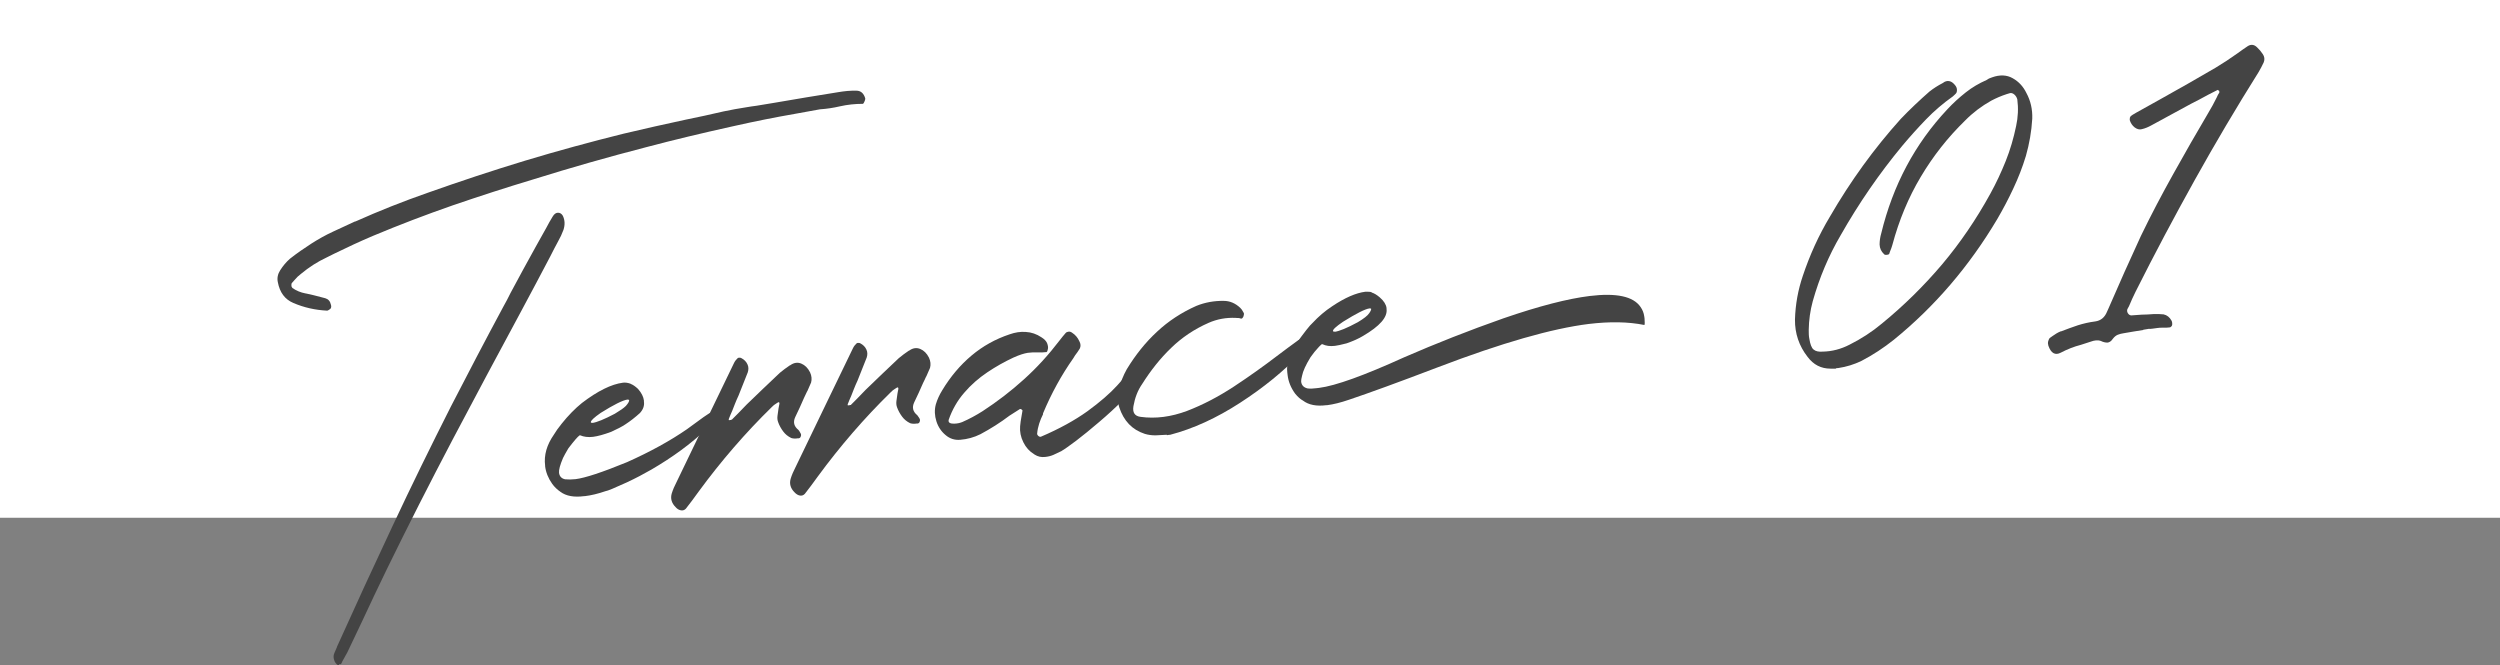
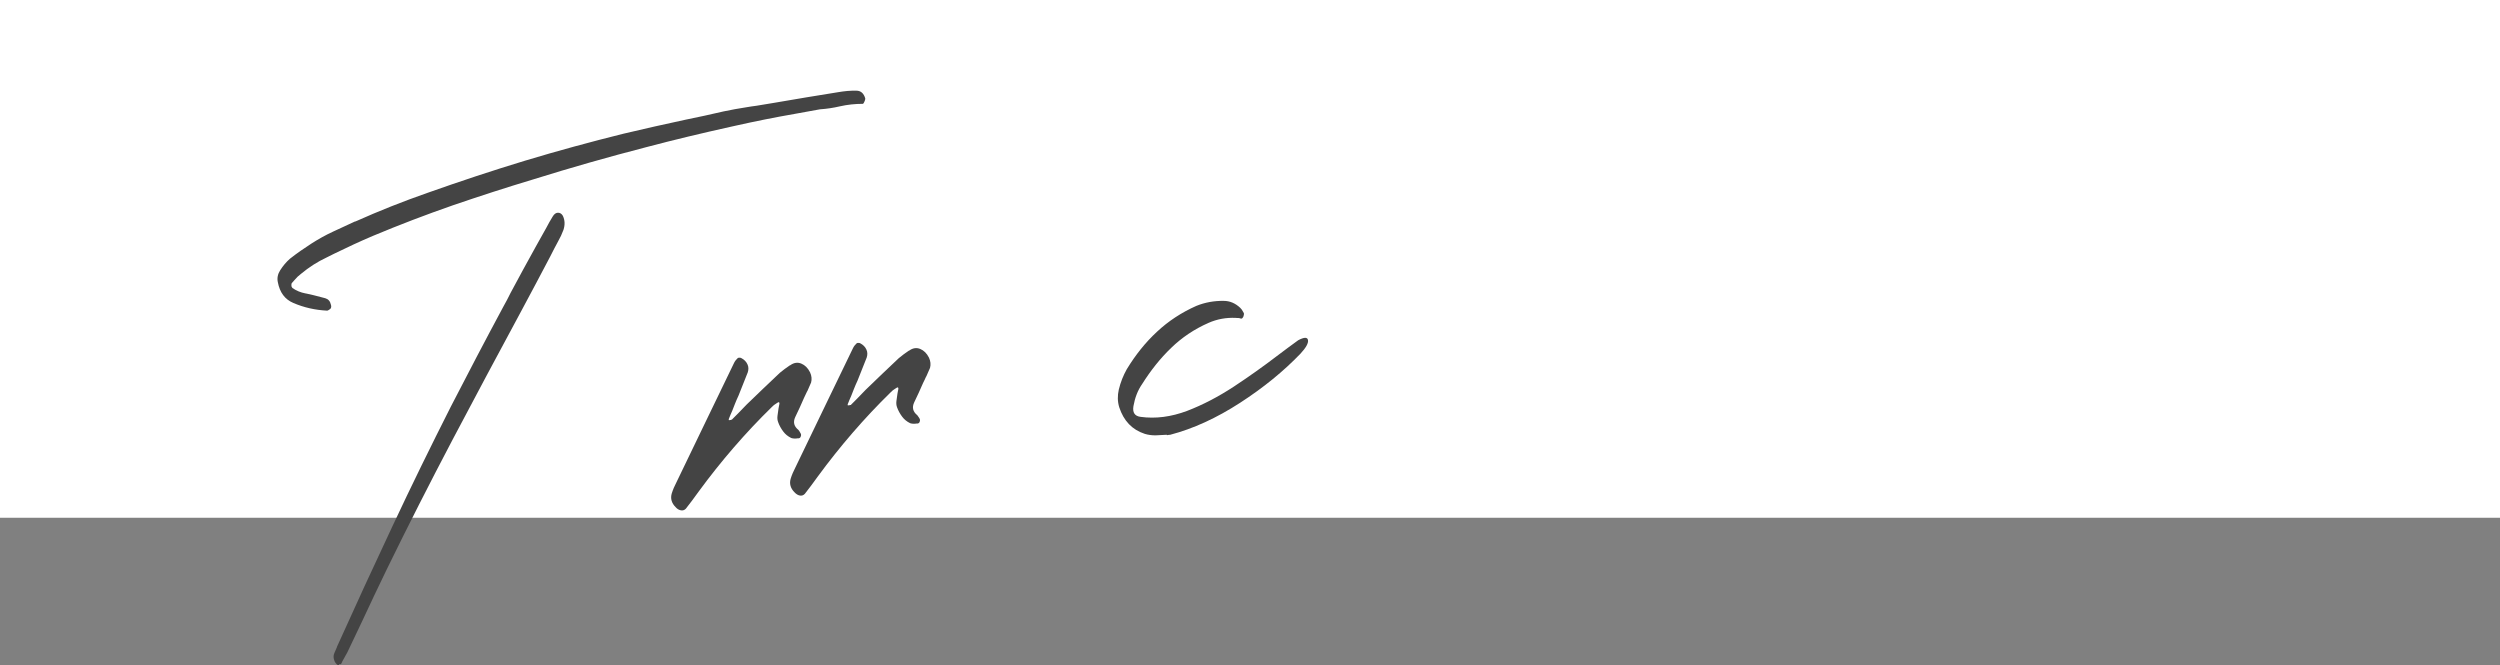
<svg xmlns="http://www.w3.org/2000/svg" id="_レイヤー_2" viewBox="0 0 169 44.97">
  <rect x="0" y="0" width="169" height="44.97" fill="#808080" stroke="none" />
  <defs>
    <style>.cls-1{fill:#444;}.cls-1,.cls-2{stroke-width:0px;}.cls-2{fill:#fff;}</style>
  </defs>
  <g id="font">
    <rect class="cls-2" width="169" height="35" />
    <path class="cls-1" d="M53.72,7.7c-1.33.23-2.67.5-4.01.8-.12.03-.24.05-.36.08-1.89.42-3.78.87-5.67,1.37-2.55.66-5.08,1.38-7.61,2.17-1.83.55-3.65,1.14-5.46,1.76-1.81.63-3.62,1.32-5.41,2.07-.87.37-1.73.77-2.59,1.19-.17.09-.35.18-.54.27-.6.28-1.18.65-1.72,1.1-.16.12-.31.26-.44.42-.05.06-.11.12-.16.18-.05.05-.06.11-.05.19,0,.07.03.13.07.17.26.18.55.3.86.36.03,0,.07.01.11.02.16.04.32.08.48.11.25.06.51.13.77.2.2.06.33.2.38.44.01.03.02.08.02.13,0,.05-.02.1-.05.14-.03.03-.06.05-.11.08-.04.03-.08.04-.11.05-.81-.04-1.57-.21-2.29-.52-.57-.24-.92-.71-1.05-1.41-.06-.28,0-.55.16-.8.19-.3.41-.56.66-.78.47-.37.96-.71,1.46-1.03.47-.3.95-.57,1.45-.8.5-.23.99-.46,1.49-.69.01,0,.02,0,.03,0,1.61-.72,3.23-1.36,4.86-1.93,2.2-.78,4.4-1.51,6.61-2.18,2.22-.67,4.43-1.27,6.64-1.82,1.4-.33,2.8-.65,4.21-.95.85-.17,1.71-.36,2.57-.56.51-.11,1.03-.2,1.54-.28.22-.04.44-.07.67-.1.4-.07.81-.14,1.21-.2,1.44-.25,2.89-.49,4.33-.72.41-.07.82-.11,1.22-.1.3,0,.5.18.6.52,0,.03,0,.08-.02.13-.02.05-.04.11-.07.16-.02.05-.05.08-.08.08-.51,0-1.02.05-1.55.17-.43.1-.88.17-1.34.2-.56.1-1.13.21-1.71.31ZM22.91,44.96s-.04,0-.05,0c-.01,0-.02,0-.03,0-.12-.09-.21-.21-.25-.37-.05-.16-.04-.31.03-.46.05-.12.1-.24.16-.37,0-.01.01-.02.01-.04,1.23-2.73,2.48-5.45,3.76-8.17,1.27-2.71,2.59-5.4,3.94-8.07,1.16-2.25,2.33-4.49,3.53-6.72.18-.32.35-.64.51-.97.56-1.05,1.13-2.09,1.7-3.12.24-.42.47-.84.71-1.27.13-.26.28-.51.43-.76.1-.17.22-.26.36-.26.14,0,.25.07.33.21.14.3.15.61.04.95-.1.27-.22.53-.37.79-.18.33-.35.66-.51.98-.65,1.24-1.31,2.48-1.97,3.71-1.56,2.89-3.11,5.79-4.64,8.69-1.53,2.91-3.02,5.84-4.47,8.81-.57,1.17-1.12,2.34-1.67,3.52-.33.69-.66,1.38-.98,2.06-.11.21-.23.42-.35.63-.01.05-.04.09-.06.13,0,.01-.02.02-.03.03,0,0-.02.01-.04.01-.01,0-.03,0-.05,0-.01,0-.02,0-.03,0Z" />
-     <path class="cls-1" d="M42.63,25.95c.14.05.31.16.5.34.24.27.37.54.4.79v.07c.04.27-.05.53-.27.77-.32.29-.65.55-.99.77-.24.16-.56.32-.95.5-.51.19-.92.3-1.23.34-.34.04-.63,0-.86-.1h-.05c-.13.09-.38.38-.76.88-.17.29-.29.5-.36.65-.2.47-.29.8-.27,1,.03.24.17.39.41.44.22.02.45.02.71-.01.64-.08,1.8-.46,3.48-1.15,1.59-.71,2.94-1.46,4.04-2.22.98-.73,1.51-1.1,1.59-1.11.05-.02.11-.03.18-.04.14-.02.25.03.3.13.02.05.03.08.03.09v.02c-.27.36-.53.66-.77.89-1.04.99-2.28,1.9-3.72,2.74-.52.3-1.07.59-1.67.87-.83.38-1.31.58-1.43.59-.52.18-.99.29-1.41.34h-.05c-.68.09-1.21-.01-1.59-.29-.22-.15-.41-.33-.56-.54-.27-.38-.43-.78-.48-1.19v-.04c-.09-.71.11-1.41.6-2.11.12-.2.29-.45.52-.73.44-.55.9-1.02,1.37-1.4,1.06-.81,1.99-1.27,2.77-1.37.14-.02.32,0,.52.07ZM40.05,28.59c.29-.04.79-.24,1.51-.62.35-.21.6-.38.75-.53.16-.18.23-.31.22-.39,0-.02-.04-.04-.12-.04-.32.05-.92.35-1.8.9-.46.32-.68.53-.67.63,0,.04.04.05.11.04Z" />
    <path class="cls-1" d="M49.43,28.37s.03,0,.04,0c.02,0,.02,0,.02-.02.13-.13.26-.26.39-.39.2-.21.4-.42.6-.62.75-.72,1.49-1.44,2.24-2.14.21-.18.44-.34.67-.5.02,0,.04-.01.06-.03.24-.16.48-.19.72-.09.24.1.44.29.59.59.11.24.13.47.07.69-.07.17-.14.33-.21.48-.02.05-.04.1-.07.14-.06.13-.13.27-.19.4-.19.44-.39.88-.6,1.31-.16.34-.09.63.21.87.05.06.09.12.12.18.01.02.03.05.04.07.03.06.03.13,0,.2-.02.07-.07.11-.14.12-.02,0-.04,0-.07,0-.15.03-.3.02-.43-.02-.23-.11-.41-.26-.55-.45-.14-.19-.26-.4-.34-.63-.05-.13-.06-.28-.04-.43.02-.17.05-.33.07-.5.02-.1.04-.21.06-.31,0-.1-.03-.13-.11-.08-.03.02-.07.04-.11.07-.11.06-.2.14-.29.23-1.79,1.75-3.44,3.66-4.95,5.72-.28.39-.56.77-.86,1.15-.09.1-.2.14-.33.12-.13-.02-.26-.09-.37-.22-.27-.27-.36-.58-.26-.92.08-.26.19-.51.31-.74,1.3-2.71,2.61-5.4,3.91-8.1.06-.12.15-.23.25-.32.03-.02.07-.02.12-.02.05,0,.09.01.12.03.19.1.33.24.41.42.08.17.08.35.02.54-.21.52-.41,1.04-.62,1.56-.09.19-.17.38-.25.58-.06.15-.12.3-.18.46-.08.17-.15.35-.22.52-.04.11-.02.14.08.1.01,0,.03,0,.05,0Z" />
    <path class="cls-1" d="M57.47,27.38s.03,0,.04,0c.02,0,.02,0,.02-.02.13-.13.26-.26.39-.39.2-.21.4-.42.6-.62.75-.72,1.49-1.44,2.24-2.14.21-.18.44-.34.67-.5.02,0,.04-.01.06-.03.24-.16.48-.19.72-.09.24.1.44.29.59.59.11.24.13.47.07.69-.07.17-.14.33-.21.48-.02.05-.04.1-.07.14-.06.13-.12.27-.19.4-.19.44-.39.88-.6,1.31-.16.34-.09.63.21.87.05.06.09.12.12.17.01.02.03.05.04.07.03.06.03.13,0,.2-.02.07-.07.11-.14.12-.02,0-.04,0-.07,0-.15.03-.3.02-.43-.02-.23-.11-.41-.26-.55-.45-.14-.19-.26-.4-.34-.63-.05-.13-.06-.28-.04-.43.02-.17.05-.34.07-.5.02-.1.04-.21.06-.31,0-.1-.03-.13-.11-.08-.03.02-.07.04-.11.07-.11.06-.2.14-.29.23-1.79,1.75-3.44,3.66-4.95,5.72-.28.39-.56.77-.86,1.15-.09.1-.2.14-.33.12-.13-.02-.26-.1-.37-.22-.27-.27-.36-.58-.26-.92.08-.26.19-.51.31-.74,1.3-2.71,2.61-5.4,3.91-8.1.06-.12.15-.23.25-.32.03-.02.07-.02.12-.02.05,0,.09.01.12.03.19.1.33.24.41.42.08.17.08.35.02.54l-.62,1.56c-.09.19-.17.38-.25.58-.06.15-.12.3-.18.46-.08.17-.15.35-.22.52-.04.11-.02.14.08.1.01,0,.03,0,.05,0Z" />
-     <path class="cls-1" d="M69.9,30.7c-.3-.18-.55-.45-.72-.8-.18-.36-.25-.72-.22-1.09.02-.22.05-.43.09-.64.03-.14.05-.28.07-.41,0-.01,0-.03-.02-.04-.01-.02-.03-.03-.04-.04-.02,0-.04-.02-.06-.03-.02-.01-.03,0-.04,0-.02,0-.04.01-.06.03l-.66.42c-.62.47-1.27.88-1.96,1.25-.44.22-.89.34-1.37.38-.37.03-.7-.07-.99-.32-.29-.24-.5-.55-.62-.93-.12-.38-.14-.76-.04-1.14.1-.34.25-.66.43-.95.56-.93,1.22-1.71,1.98-2.35.76-.64,1.62-1.12,2.58-1.44.37-.13.73-.19,1.1-.16.37.02.72.14,1.05.36.19.12.32.25.38.39.06.15.08.28.06.39-.02.12-.05.19-.09.22-.22.03-.42.03-.61.02-.19-.01-.41,0-.66.03-.25.04-.57.14-.97.32-.6.28-1.19.61-1.77,1-.58.39-1.11.85-1.56,1.38-.46.53-.81,1.14-1.05,1.83-.02.1,0,.17.08.21.07.04.17.05.29.05.12,0,.23-.02.33-.04.1-.03.18-.05.22-.07.48-.21.94-.46,1.38-.74.98-.64,1.91-1.35,2.78-2.14.87-.78,1.68-1.67,2.42-2.64.13-.17.26-.33.4-.49.05-.06.12-.09.2-.1.08-.01.16.01.24.07.22.14.38.33.49.57.1.18.11.35.03.51-.1.16-.21.32-.32.46-.04.06-.08.12-.11.18-.81,1.15-1.49,2.39-2.05,3.73,0,.01-.01.03,0,.06-.1.2-.19.41-.26.63-.07.22-.12.45-.14.69,0,.06.04.12.09.16.05.04.11.06.17.04,1.24-.53,2.29-1.11,3.14-1.72.85-.62,1.52-1.2,2.02-1.75.5-.55.85-.98,1.06-1.3.04-.03.11-.05.21-.07.1-.02.2-.02.3-.02.1,0,.17.03.21.08.14.2.07.5-.2.91-.27.41-.66.87-1.18,1.38-.51.51-1.05,1.01-1.63,1.5-.57.49-1.09.91-1.56,1.27-.47.35-.79.58-.97.68,0,.01-.02.02-.03.02-.17.08-.35.17-.53.25-.18.08-.37.12-.56.14-.26.03-.49-.02-.71-.16Z" />
    <path class="cls-1" d="M78.88,29.39c-.27.02-.53.03-.77.04-.25,0-.49-.03-.72-.1-.86-.28-1.43-.88-1.73-1.8-.12-.39-.12-.79-.03-1.19.12-.5.3-.95.54-1.38.59-.97,1.27-1.82,2.05-2.54.77-.72,1.66-1.3,2.65-1.74.59-.24,1.21-.35,1.85-.34.42,0,.79.16,1.12.47.08.08.15.17.2.28.01.02.03.05.04.07.02.04.02.08,0,.14,0,.06-.03.11-.06.16-.03.05-.06.07-.09.08-.06,0-.11-.02-.17-.04-.08,0-.15,0-.22-.01-.65-.03-1.26.08-1.85.34-.95.42-1.79.98-2.52,1.69-.73.7-1.38,1.52-1.96,2.44-.3.43-.49.93-.59,1.5-.07.43.09.67.48.72,1.02.14,2.07,0,3.14-.4,1.07-.41,2.12-.96,3.16-1.64,1.03-.68,2-1.37,2.89-2.05.54-.41,1.03-.77,1.47-1.09.4-.21.62-.22.66-.01.04.2-.13.51-.5.91-1.14,1.19-2.5,2.3-4.09,3.33-1.59,1.03-3.16,1.75-4.72,2.16-.08,0-.16.02-.23.03Z" />
-     <path class="cls-1" d="M92.71,19.77c.18.05.36.16.56.33.28.24.43.49.46.72v.06c.08.56-.46,1.17-1.59,1.83-.28.17-.65.34-1.11.5-.37.1-.64.15-.79.17-.33.04-.61,0-.84-.11h-.05s-.13.1-.29.29c-.11.11-.27.31-.47.59-.32.52-.51.94-.57,1.25-.05.18-.06.3-.06.35v.07c.04.24.18.38.44.44.18.02.38.01.61-.02l.17-.02c1.1-.14,3.02-.83,5.75-2.07,2.14-.93,4.37-1.81,6.7-2.63,2.41-.83,4.36-1.33,5.83-1.51,1.8-.22,2.95.02,3.44.74.14.2.22.41.25.63l.02.13c.02.28.02.43-.01.46-1.09-.22-2.34-.24-3.76-.07-2.49.31-5.88,1.28-10.18,2.92-2.7,1.03-4.71,1.76-6.02,2.2-.58.2-1.08.32-1.48.37h-.05c-.68.09-1.21-.02-1.59-.31-.17-.09-.35-.25-.53-.47-.29-.4-.46-.82-.51-1.27l-.02-.17c-.07-.55.12-1.19.58-1.91.57-.79.94-1.27,1.13-1.43.4-.43.84-.81,1.33-1.13.85-.57,1.6-.9,2.25-.98.18,0,.32,0,.43.04ZM90.23,22.43c.3-.04.82-.25,1.56-.65.4-.24.66-.44.77-.61.1-.14.14-.24.13-.3-.04-.02-.08-.03-.12-.02-.29.04-.88.34-1.78.9-.47.32-.7.53-.68.63,0,.03.04.04.12.04Z" />
-     <path class="cls-1" d="M124.11,24.92c-.12,0-.25,0-.37,0-.63,0-1.15-.26-1.55-.8-.57-.73-.86-1.57-.85-2.52.03-1.03.21-2.01.53-2.95.47-1.41,1.08-2.75,1.83-4,1.39-2.4,2.98-4.6,4.79-6.61.62-.65,1.27-1.26,1.94-1.85.28-.22.58-.41.89-.57.04-.03.09-.06.14-.09.26-.12.5-.04.72.25.07.09.11.19.11.3,0,.11-.02.19-.08.25-.02.02-.04.04-.06.06-.05.04-.1.09-.14.13-.65.46-1.26.98-1.81,1.55-.55.57-1.09,1.17-1.61,1.79-1.55,1.87-2.94,3.89-4.16,6.04-.81,1.38-1.44,2.87-1.89,4.47-.17.63-.26,1.27-.27,1.93,0,.2,0,.41.04.6.06.37.15.62.29.73.14.12.34.16.61.14.63-.01,1.24-.17,1.82-.47.78-.39,1.51-.86,2.19-1.43,1.48-1.21,2.83-2.54,4.06-3.99,1.23-1.46,2.32-3.06,3.28-4.81.39-.71.73-1.44,1.03-2.19.3-.75.53-1.54.7-2.36.13-.6.16-1.2.08-1.8-.03-.12-.09-.23-.2-.33-.11-.09-.21-.12-.31-.09-.07.02-.13.04-.2.06-.37.12-.72.27-1.06.45-.64.36-1.23.8-1.76,1.34-1.17,1.14-2.17,2.41-3,3.81-.83,1.39-1.47,2.93-1.92,4.61-.04.14-.09.28-.15.42-.02.05-.03.1-.05.14,0,.04-.03.06-.08.08-.05.01-.1.02-.16.02-.06,0-.1-.02-.12-.05-.19-.18-.29-.39-.3-.65,0-.25.04-.51.11-.75.79-3.26,2.28-6.06,4.47-8.39.39-.42.8-.79,1.24-1.14.44-.35.91-.62,1.41-.84.05-.03.1-.06.16-.1.07-.03.14-.06.21-.08.53-.19,1-.17,1.4.06.41.23.71.56.92.99.29.53.42,1.11.4,1.74-.05.87-.2,1.71-.43,2.52-.23.76-.52,1.5-.85,2.2-.33.71-.69,1.39-1.08,2.06-1.9,3.2-4.23,5.92-7,8.17-.69.55-1.42,1.03-2.19,1.43-.5.24-1.02.4-1.56.48-.06,0-.11.01-.17.02Z" />
-     <path class="cls-1" d="M144.87,22.31c-.44.07-.89.14-1.33.22-.13.02-.26.05-.38.1-.12.05-.23.14-.33.27-.11.17-.24.25-.37.26-.13,0-.28-.03-.44-.11-.11-.04-.22-.05-.33-.04-.12.01-.23.04-.34.08-.23.08-.45.15-.68.22-.47.12-.92.3-1.36.53-.38.2-.66.04-.84-.47-.03-.1-.04-.2-.01-.31.03-.11.07-.19.13-.23.05-.04.11-.08.17-.12.17-.12.34-.23.54-.31.01,0,.02,0,.03,0,.38-.15.75-.28,1.13-.41.38-.12.77-.21,1.17-.26.38-.05.65-.27.81-.67.03-.07.06-.13.09-.2.71-1.64,1.44-3.28,2.19-4.9.69-1.43,1.43-2.83,2.2-4.21.77-1.38,1.55-2.75,2.35-4.1.21-.34.4-.7.58-1.06.05-.12.11-.24.18-.34,0-.01,0-.02,0-.04,0-.01,0-.02-.01-.04,0-.01-.01-.02-.01-.04-.02,0-.05-.02-.07-.04-.02-.02-.04-.02-.05,0-.41.2-.82.42-1.22.64-.36.18-.72.37-1.08.57-.72.39-1.44.79-2.17,1.18-.2.11-.41.2-.63.25-.16.05-.33,0-.49-.12-.16-.13-.27-.29-.33-.5,0-.05,0-.1.01-.15.02-.05.04-.09.07-.12.08-.06.17-.12.27-.17.02-.01.05-.03.08-.05.53-.29,1.06-.59,1.58-.88,1.28-.71,2.54-1.43,3.79-2.16.5-.3,1-.63,1.49-.98.23-.17.46-.33.7-.49.22-.13.43-.1.62.09.14.13.27.28.38.45.12.17.15.36.07.56-.11.23-.22.45-.34.65-1.5,2.39-2.94,4.82-4.32,7.3-1.38,2.48-2.72,5-4,7.55-.16.32-.31.65-.45.99-.04.07-.07.14-.11.2-.03.09-.02.19.04.28.06.09.14.14.23.14.23-.02.46-.03.69-.05.27,0,.54-.02.81-.04.01,0,.03,0,.05,0,.2-.01.41,0,.63.02.23.05.41.19.54.43.02.04.03.08.04.14.01.06,0,.1,0,.14,0,.04-.03.08-.06.11-.04.04-.07.06-.1.06-.17.02-.33.03-.49.02-.11,0-.22,0-.34.02-.12.02-.24.03-.37.05-.06,0-.11.01-.17.02v-.02c-.15.02-.28.04-.42.07Z" />
  </g>
</svg>